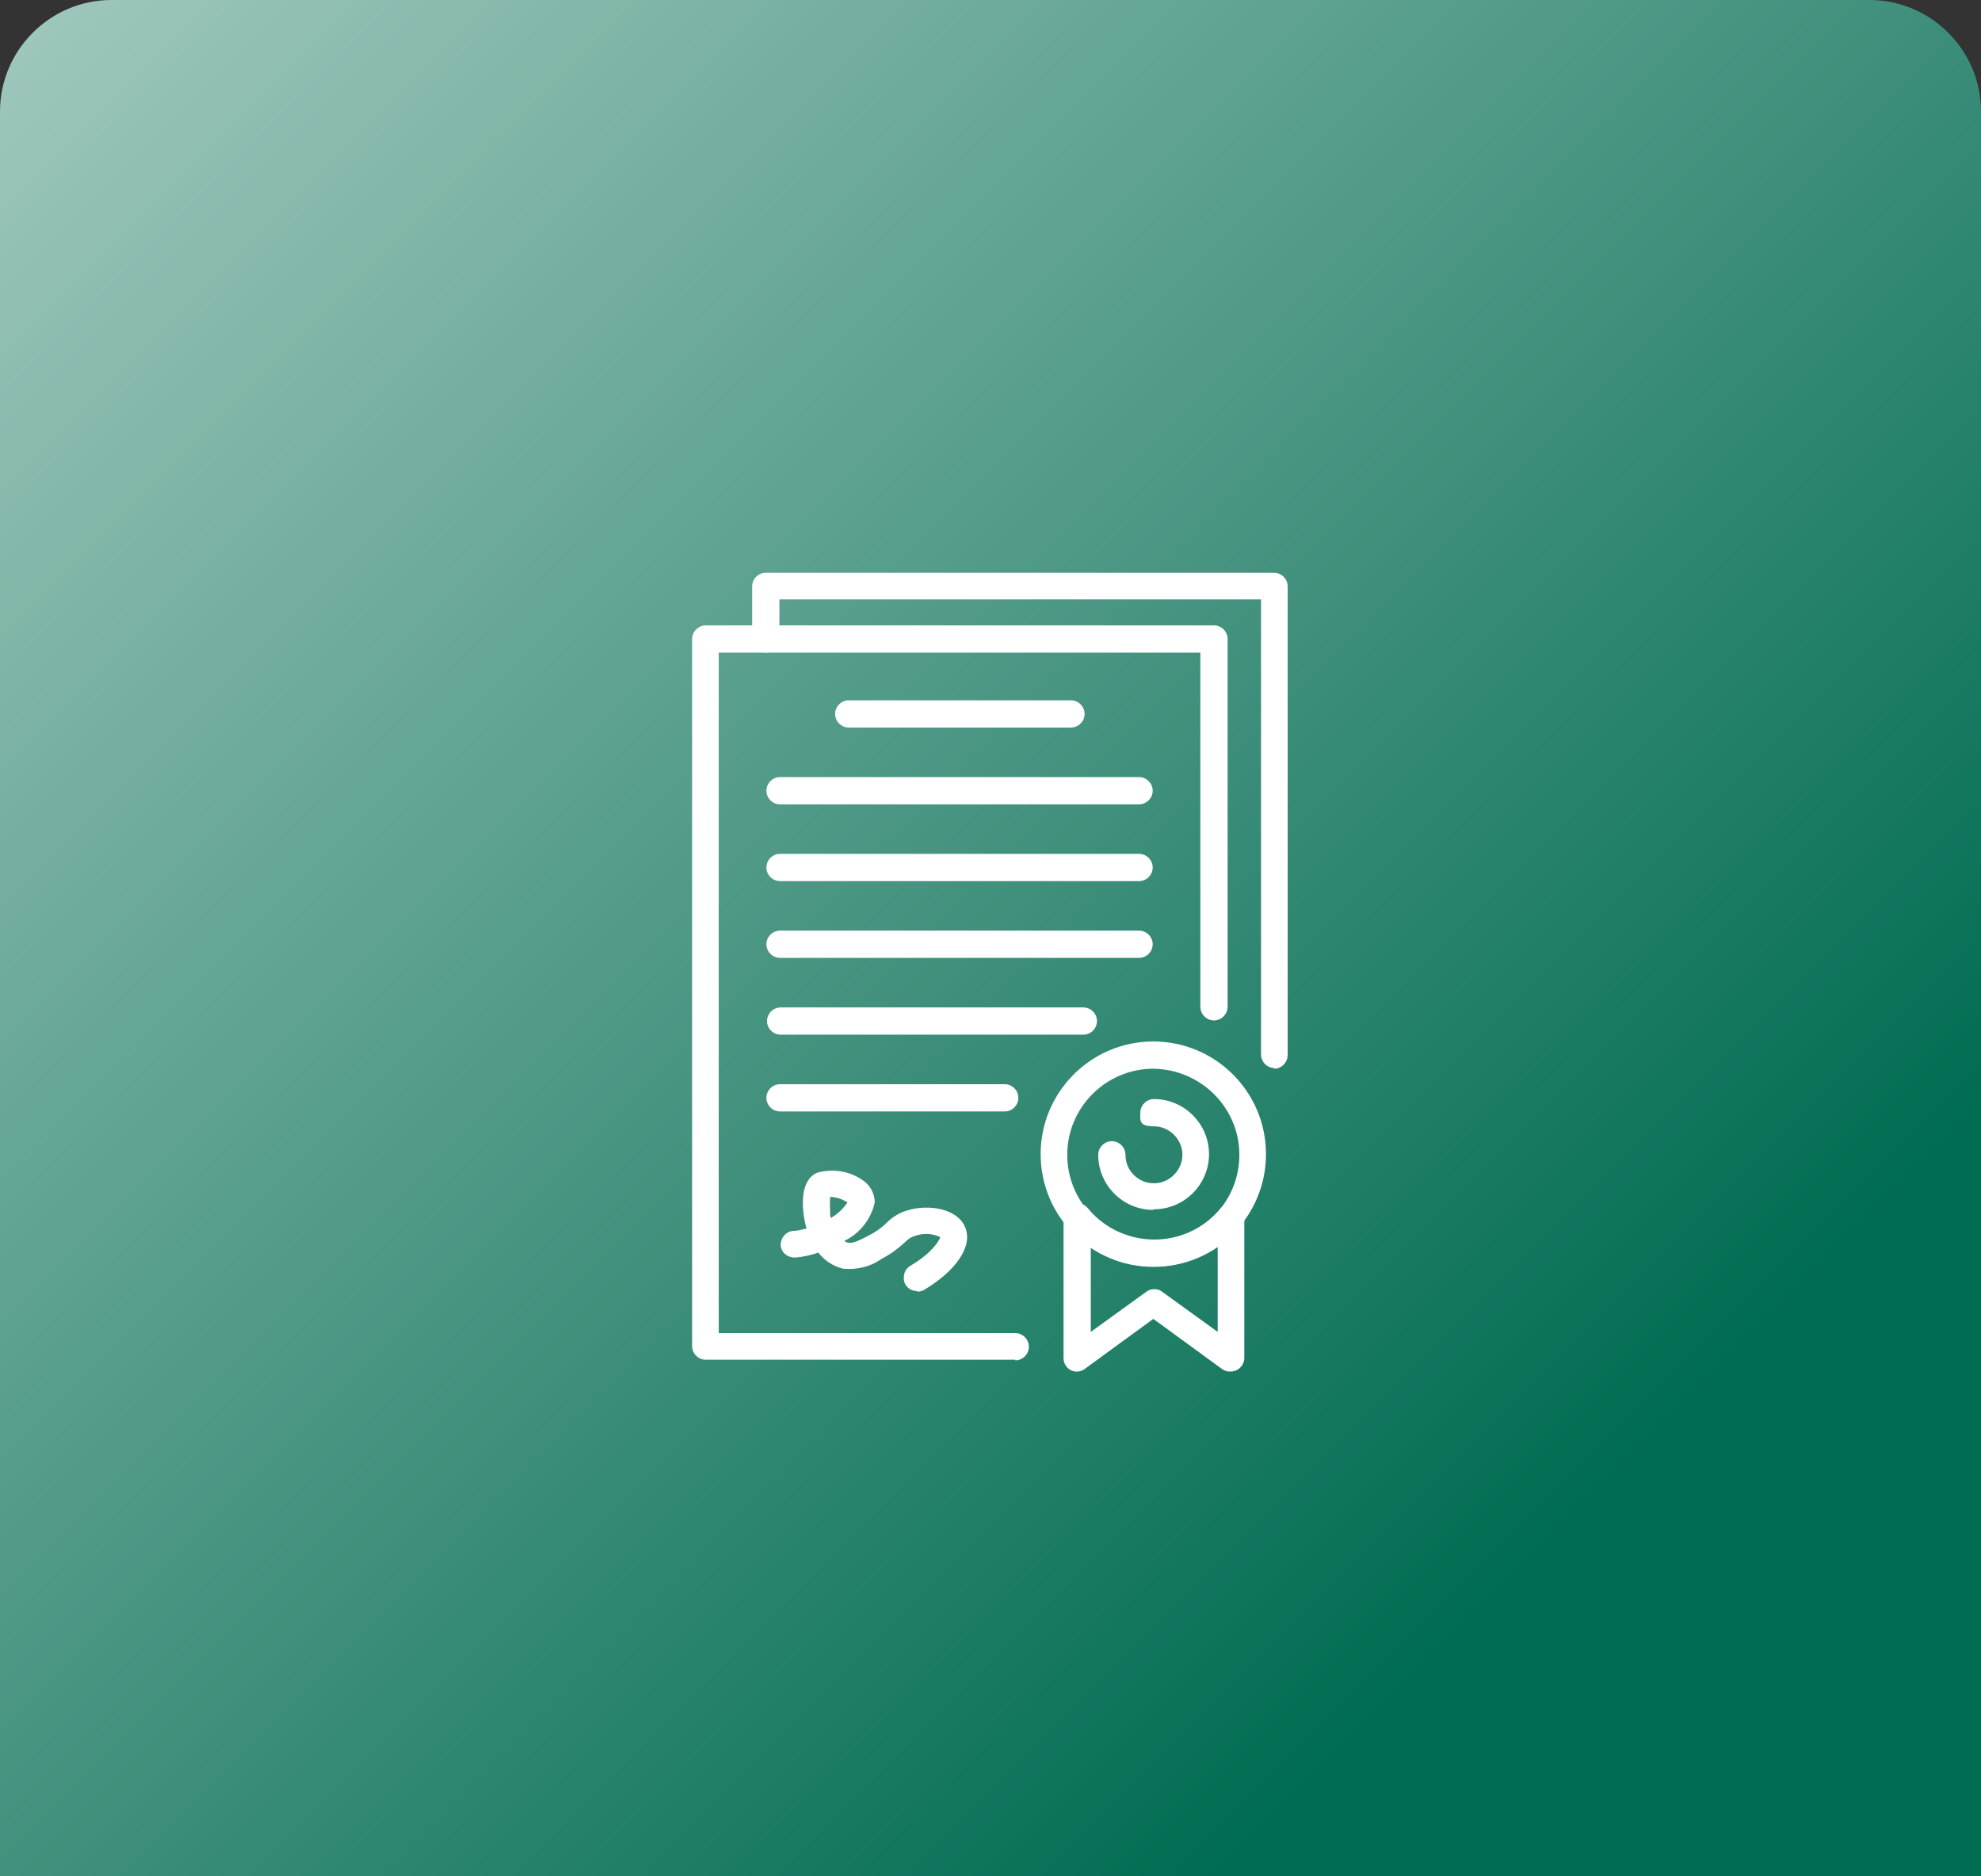
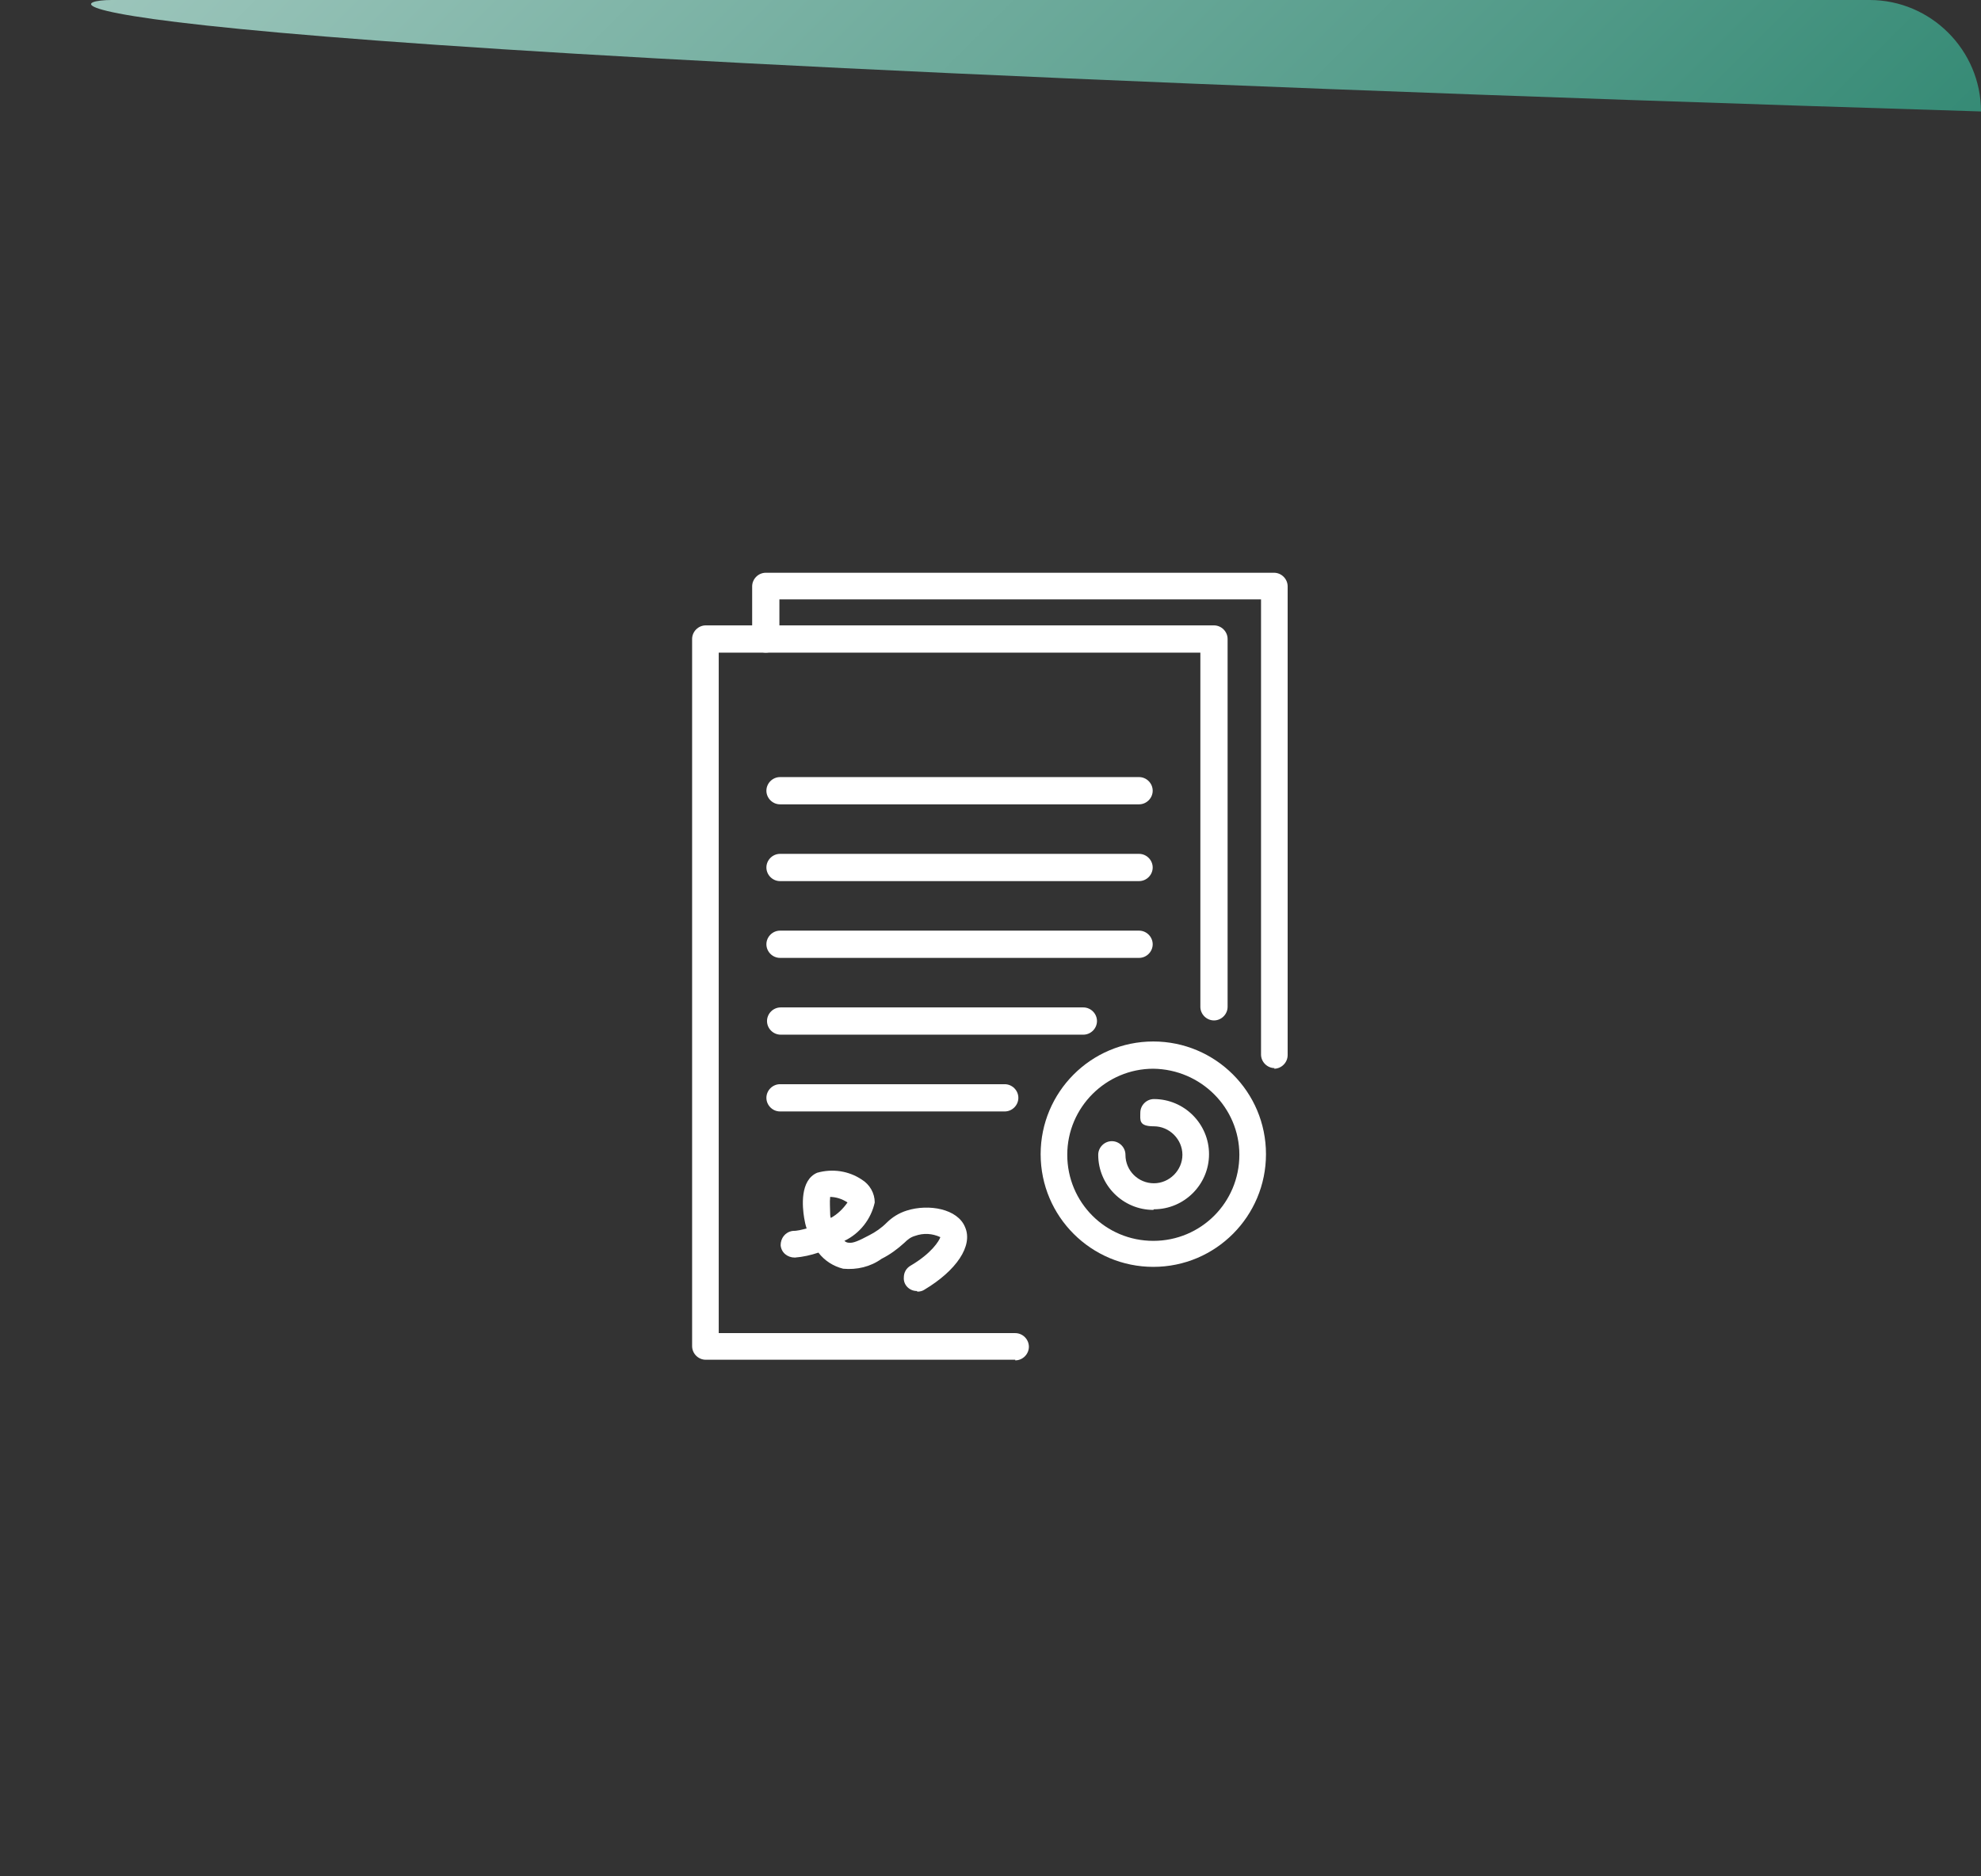
<svg xmlns="http://www.w3.org/2000/svg" id="Camada_2" width="320" height="303" viewBox="0 0 320 303">
  <rect x="0" y="0" width="320" height="303" fill="#333333" stroke="none" />
  <defs>
    <linearGradient id="Gradiente_sem_nome_13" x1="6.9" y1="3.7" x2="313.1" y2="309.9" gradientUnits="userSpaceOnUse">
      <stop offset="0" stop-color="#9dc6bc" />
      <stop offset=".4" stop-color="#519a88" />
      <stop offset=".8" stop-color="#006c51" />
    </linearGradient>
    <clipPath id="clippath">
      <rect x="111.8" y="92.5" width="96.2" height="129" fill="none" stroke-width="0" />
    </clipPath>
  </defs>
  <g id="Camada_1-2">
-     <path d="m18,0h284c9.9,0,18,8.1,18,18v285H0V18C0,8.1,8.1,0,18,0Z" fill="url(#Gradiente_sem_nome_13)" stroke-width="0" />
+     <path d="m18,0h284c9.9,0,18,8.1,18,18v285V18C0,8.1,8.1,0,18,0Z" fill="url(#Gradiente_sem_nome_13)" stroke-width="0" />
    <g clip-path="url(#clippath)">
      <path id="Path_25617" d="m164,219.6h-50c-1.2,0-2.2-1-2.2-2.2v-114.2c0-1.2,1-2.2,2.2-2.2h82.1c1.2,0,2.2,1,2.2,2.2h0v59.4c0,1.2-1,2.2-2.2,2.2-1.2,0-2.2-1-2.2-2.2v-57.2h-77.8v109.9h47.9c1.2,0,2.2,1,2.2,2.2,0,1.2-1,2.2-2.2,2.2" fill="#fff" stroke-width="0" />
      <path id="Path_25618" d="m205.9,172.5c-1.2,0-2.2-1-2.2-2.2v-73.5h-77.8v6.4c0,1.2-1,2.2-2.2,2.2-1.2,0-2.2-1-2.2-2.2v-8.5c0-1.2,1-2.2,2.2-2.2h0s82.1,0,82.1,0c1.2,0,2.2,1,2.2,2.2h0v75.7c0,1.2-1,2.2-2.2,2.2" fill="#fff" stroke-width="0" />
-       <path id="Path_25619" d="m173,117.5h-35.9c-1.2,0-2.2-1-2.2-2.2,0-1.2,1-2.2,2.2-2.2h35.9c1.2,0,2.2,1,2.2,2.2,0,1.2-1,2.2-2.2,2.2" fill="#fff" stroke-width="0" />
      <path id="Path_25620" d="m184,129.9h-58c-1.2,0-2.2-1-2.2-2.2s1-2.2,2.2-2.2h58c1.2,0,2.2,1,2.2,2.2s-1,2.2-2.2,2.2" fill="#fff" stroke-width="0" />
      <path id="Path_25621" d="m184,142.3h-58c-1.2,0-2.2-1-2.2-2.2,0-1.2,1-2.2,2.2-2.2h58c1.2,0,2.2,1,2.2,2.2,0,1.2-1,2.2-2.2,2.2" fill="#fff" stroke-width="0" />
      <path id="Path_25622" d="m184,154.7h-58c-1.2,0-2.2-1-2.2-2.2,0-1.2,1-2.2,2.2-2.2h58c1.2,0,2.2,1,2.2,2.2,0,1.2-1,2.2-2.2,2.2" fill="#fff" stroke-width="0" />
      <path id="Path_25623" d="m175,167.1h-48.9c-1.2,0-2.2-1-2.2-2.2s1-2.2,2.2-2.2h48.9c1.2,0,2.2,1,2.2,2.2s-1,2.2-2.2,2.2h0" fill="#fff" stroke-width="0" />
      <path id="Path_25624" d="m162.3,179.5h-36.3c-1.2,0-2.2-1-2.2-2.2,0-1.2,1-2.2,2.2-2.2h36.3c1.2,0,2.2,1,2.2,2.2,0,1.2-1,2.2-2.2,2.2" fill="#fff" stroke-width="0" />
      <path id="Path_25625" d="m148.1,208.5c-1.2,0-2.2-1-2.1-2.2,0-.8.4-1.5,1.1-1.9,3.4-2,4.6-4,4.8-4.6-1.3-.6-2.7-.7-4.1-.2-.7.2-1.2.6-1.7,1.1-1.1,1-2.3,1.9-3.7,2.6-1.8,1.3-4,1.8-6.2,1.6-1.6-.4-3-1.3-4-2.6-1.2.4-2.5.7-3.8.8-1.2,0-2.2-.8-2.3-2,0-1.1.7-2.1,1.9-2.3.8,0,1.5-.2,2.3-.4-.2-.6-.3-1.1-.4-1.7-.3-1.8-.7-6.1,2.1-7.3,2.5-.7,5.1-.3,7.2,1.1,1.3.8,2.1,2.2,2.1,3.7-.6,2.7-2.4,5-4.9,6.2.2.2.5.3.7.3.7.1,1.6-.3,3.3-1.2,1-.5,2-1.2,2.8-2,.9-.9,2-1.6,3.3-2,3.5-1.1,8.2-.3,9.4,2.7,1.3,3-1.4,7-6.6,10.1-.3.2-.7.3-1.1.3m-14.1-15.3c-.1.9,0,1.8,0,2.7,0,.2,0,.4.1.7,1.1-.6,2-1.5,2.7-2.5-.9-.6-1.9-.9-2.9-.9" fill="#fff" stroke-width="0" />
-       <path id="Path_25626" d="m198.7,221.5c-.5,0-.9-.1-1.3-.4l-11.1-8.1-11.1,8.1c-1,.7-2.3.5-3-.5-.3-.4-.4-.8-.4-1.3v-22.8c0-1.2,1-2.2,2.2-2.2.6,0,1.3.3,1.7.8,4.8,5.9,13.6,6.8,19.5,2,.7-.6,1.4-1.2,2-2,.8-.9,2.1-1.1,3-.3.5.4.8,1,.8,1.7v22.8c0,1.2-1,2.2-2.2,2.2m-12.4-13.3c.5,0,.9.1,1.3.4l9,6.5v-13.7c-6.2,4.2-14.3,4.2-20.5,0v13.7l9-6.5c.4-.3.8-.4,1.3-.4" fill="#fff" stroke-width="0" />
      <path id="Path_25627" d="m186.3,204.6c-10,0-18.2-8.1-18.2-18.2,0-10,8.1-18.2,18.2-18.2,10,0,18.2,8.1,18.2,18.2h0c0,10-8.1,18.2-18.2,18.2m0-32c-7.6,0-13.9,6.2-13.9,13.9s6.2,13.9,13.9,13.9,13.9-6.2,13.9-13.9h0c0-7.6-6.2-13.8-13.9-13.9" fill="#fff" stroke-width="0" />
      <path id="Path_25628" d="m186.3,195.4c-4.9,0-8.9-4-8.9-8.9,0-1.2,1-2.2,2.2-2.2,1.2,0,2.2,1,2.2,2.2h0c0,2.6,2.1,4.6,4.6,4.6,2.5,0,4.6-2.1,4.6-4.6,0-2.5-2.1-4.6-4.6-4.6s-2.2-1-2.2-2.2,1-2.2,2.2-2.2c4.9,0,8.9,4,8.9,8.9,0,4.9-4,8.9-8.9,8.9h0" fill="#fff" stroke-width="0" />
    </g>
  </g>
</svg>